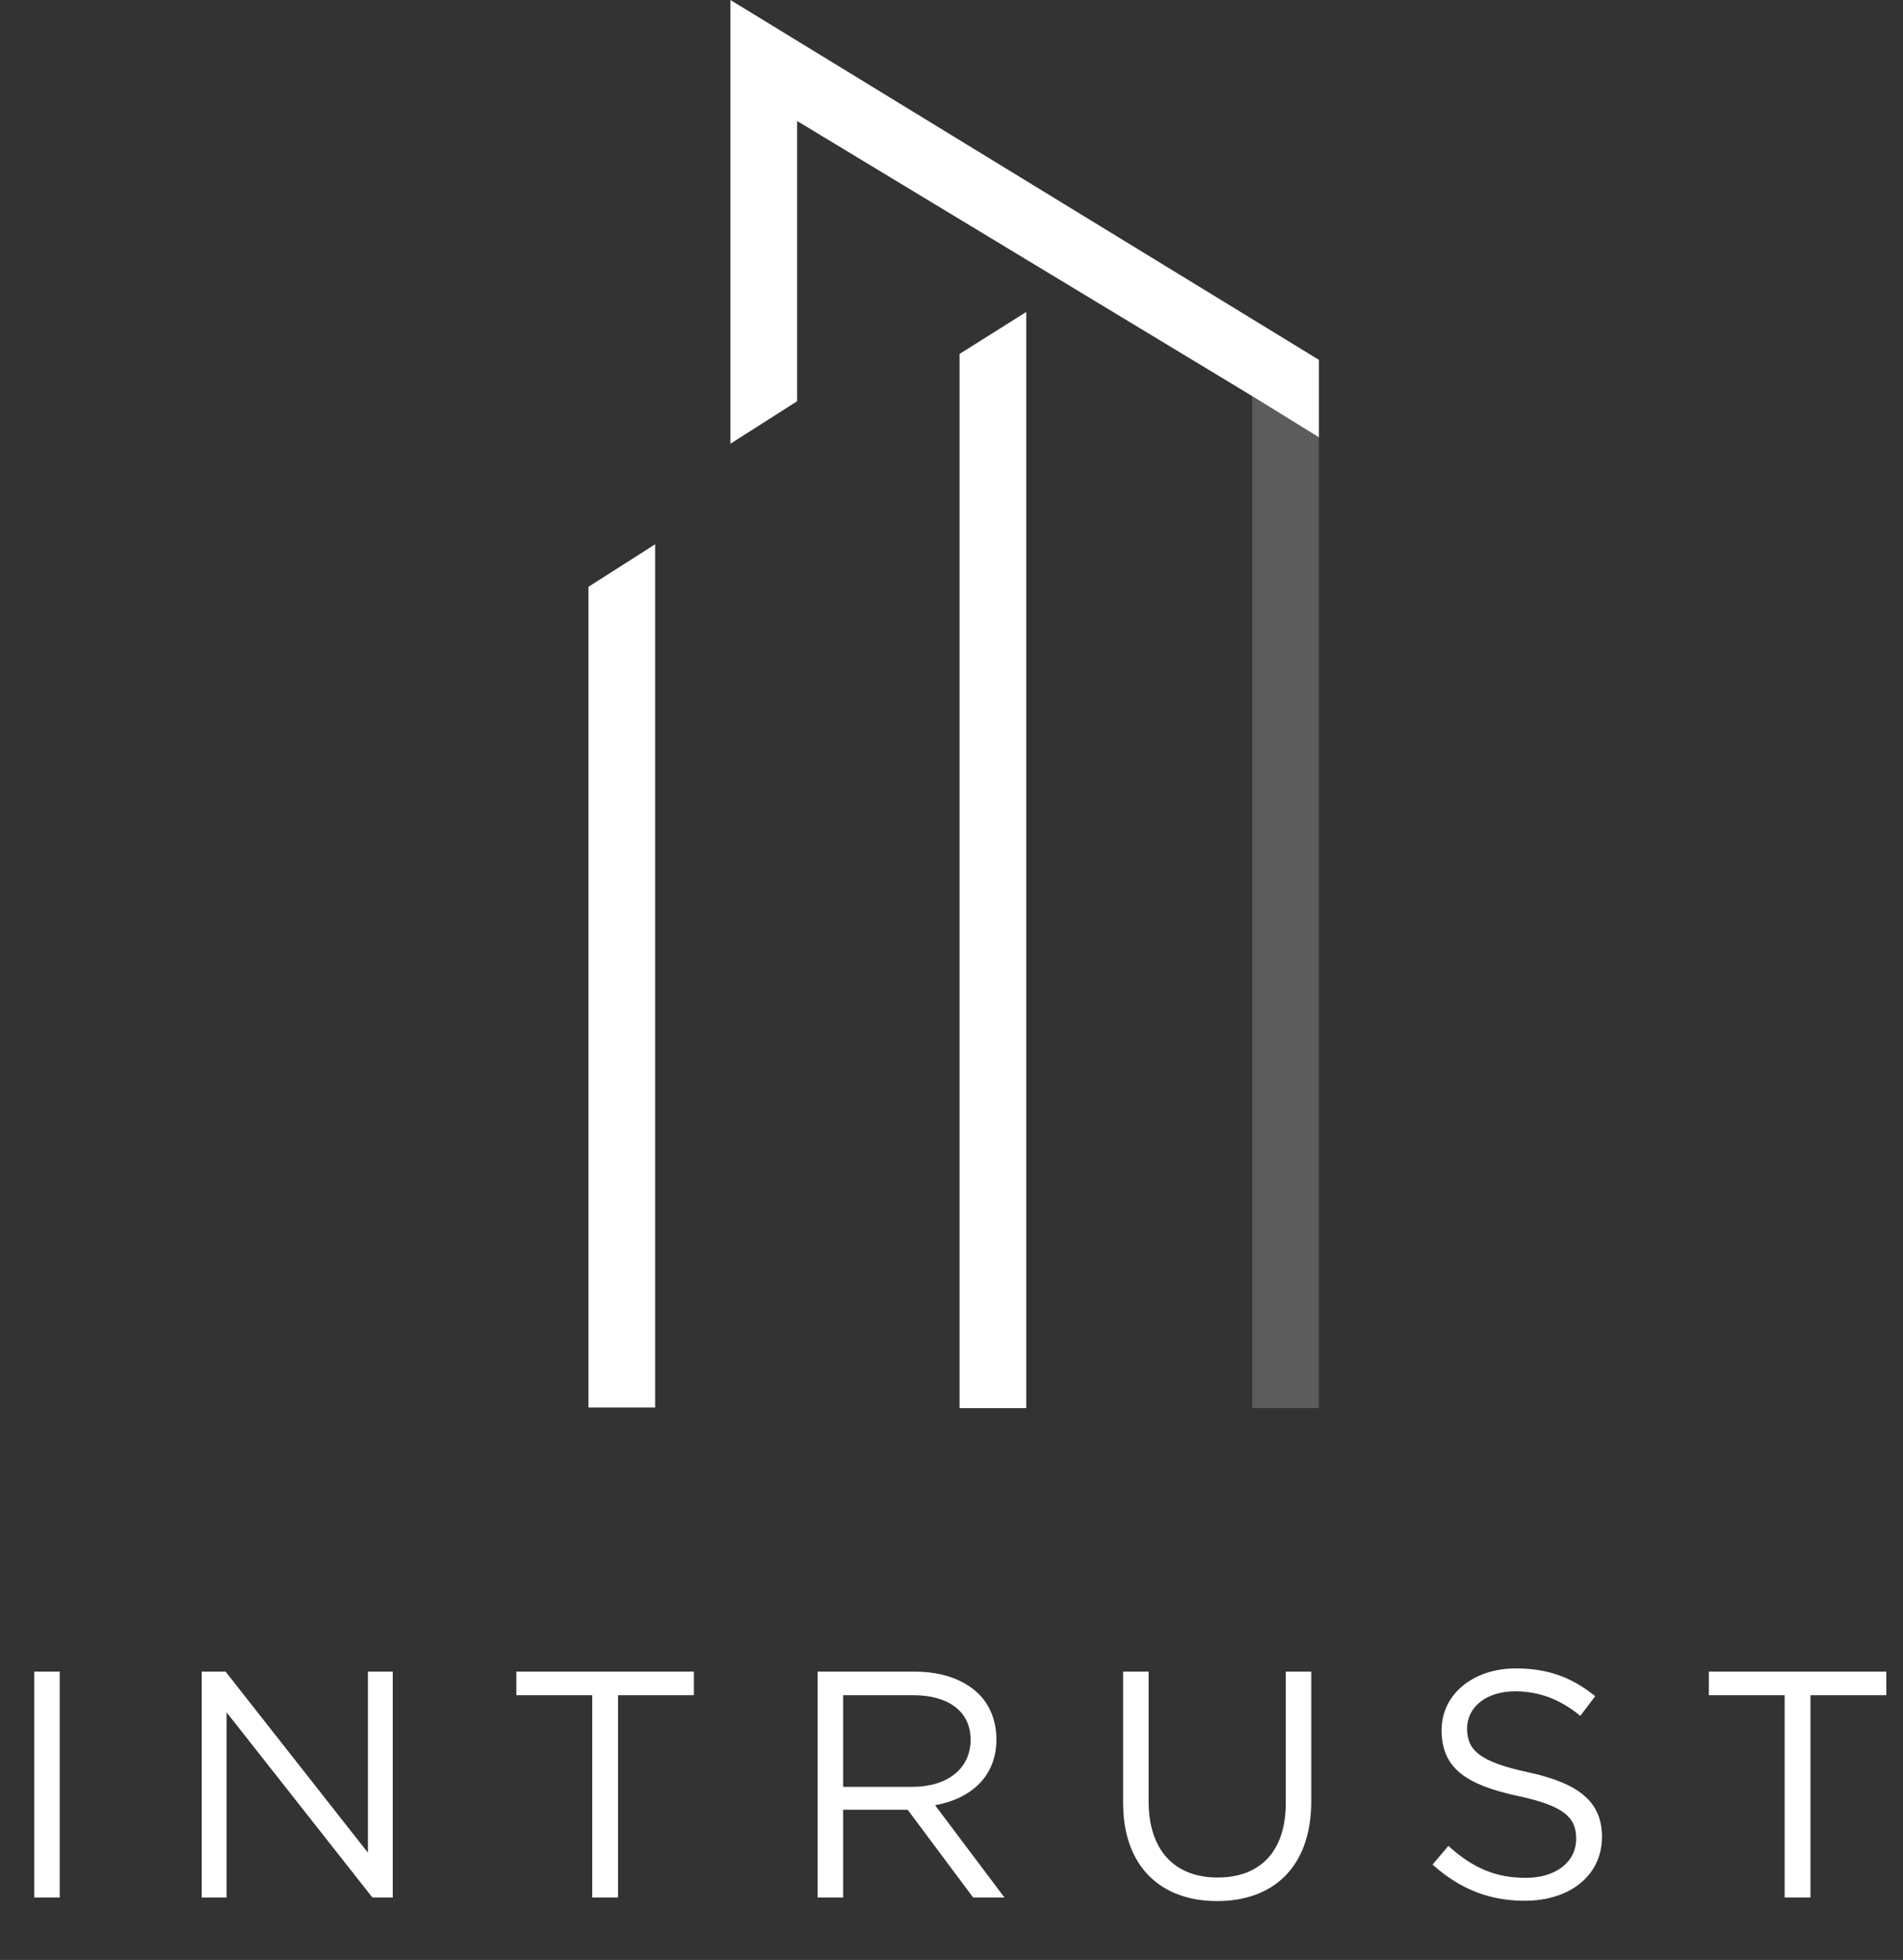
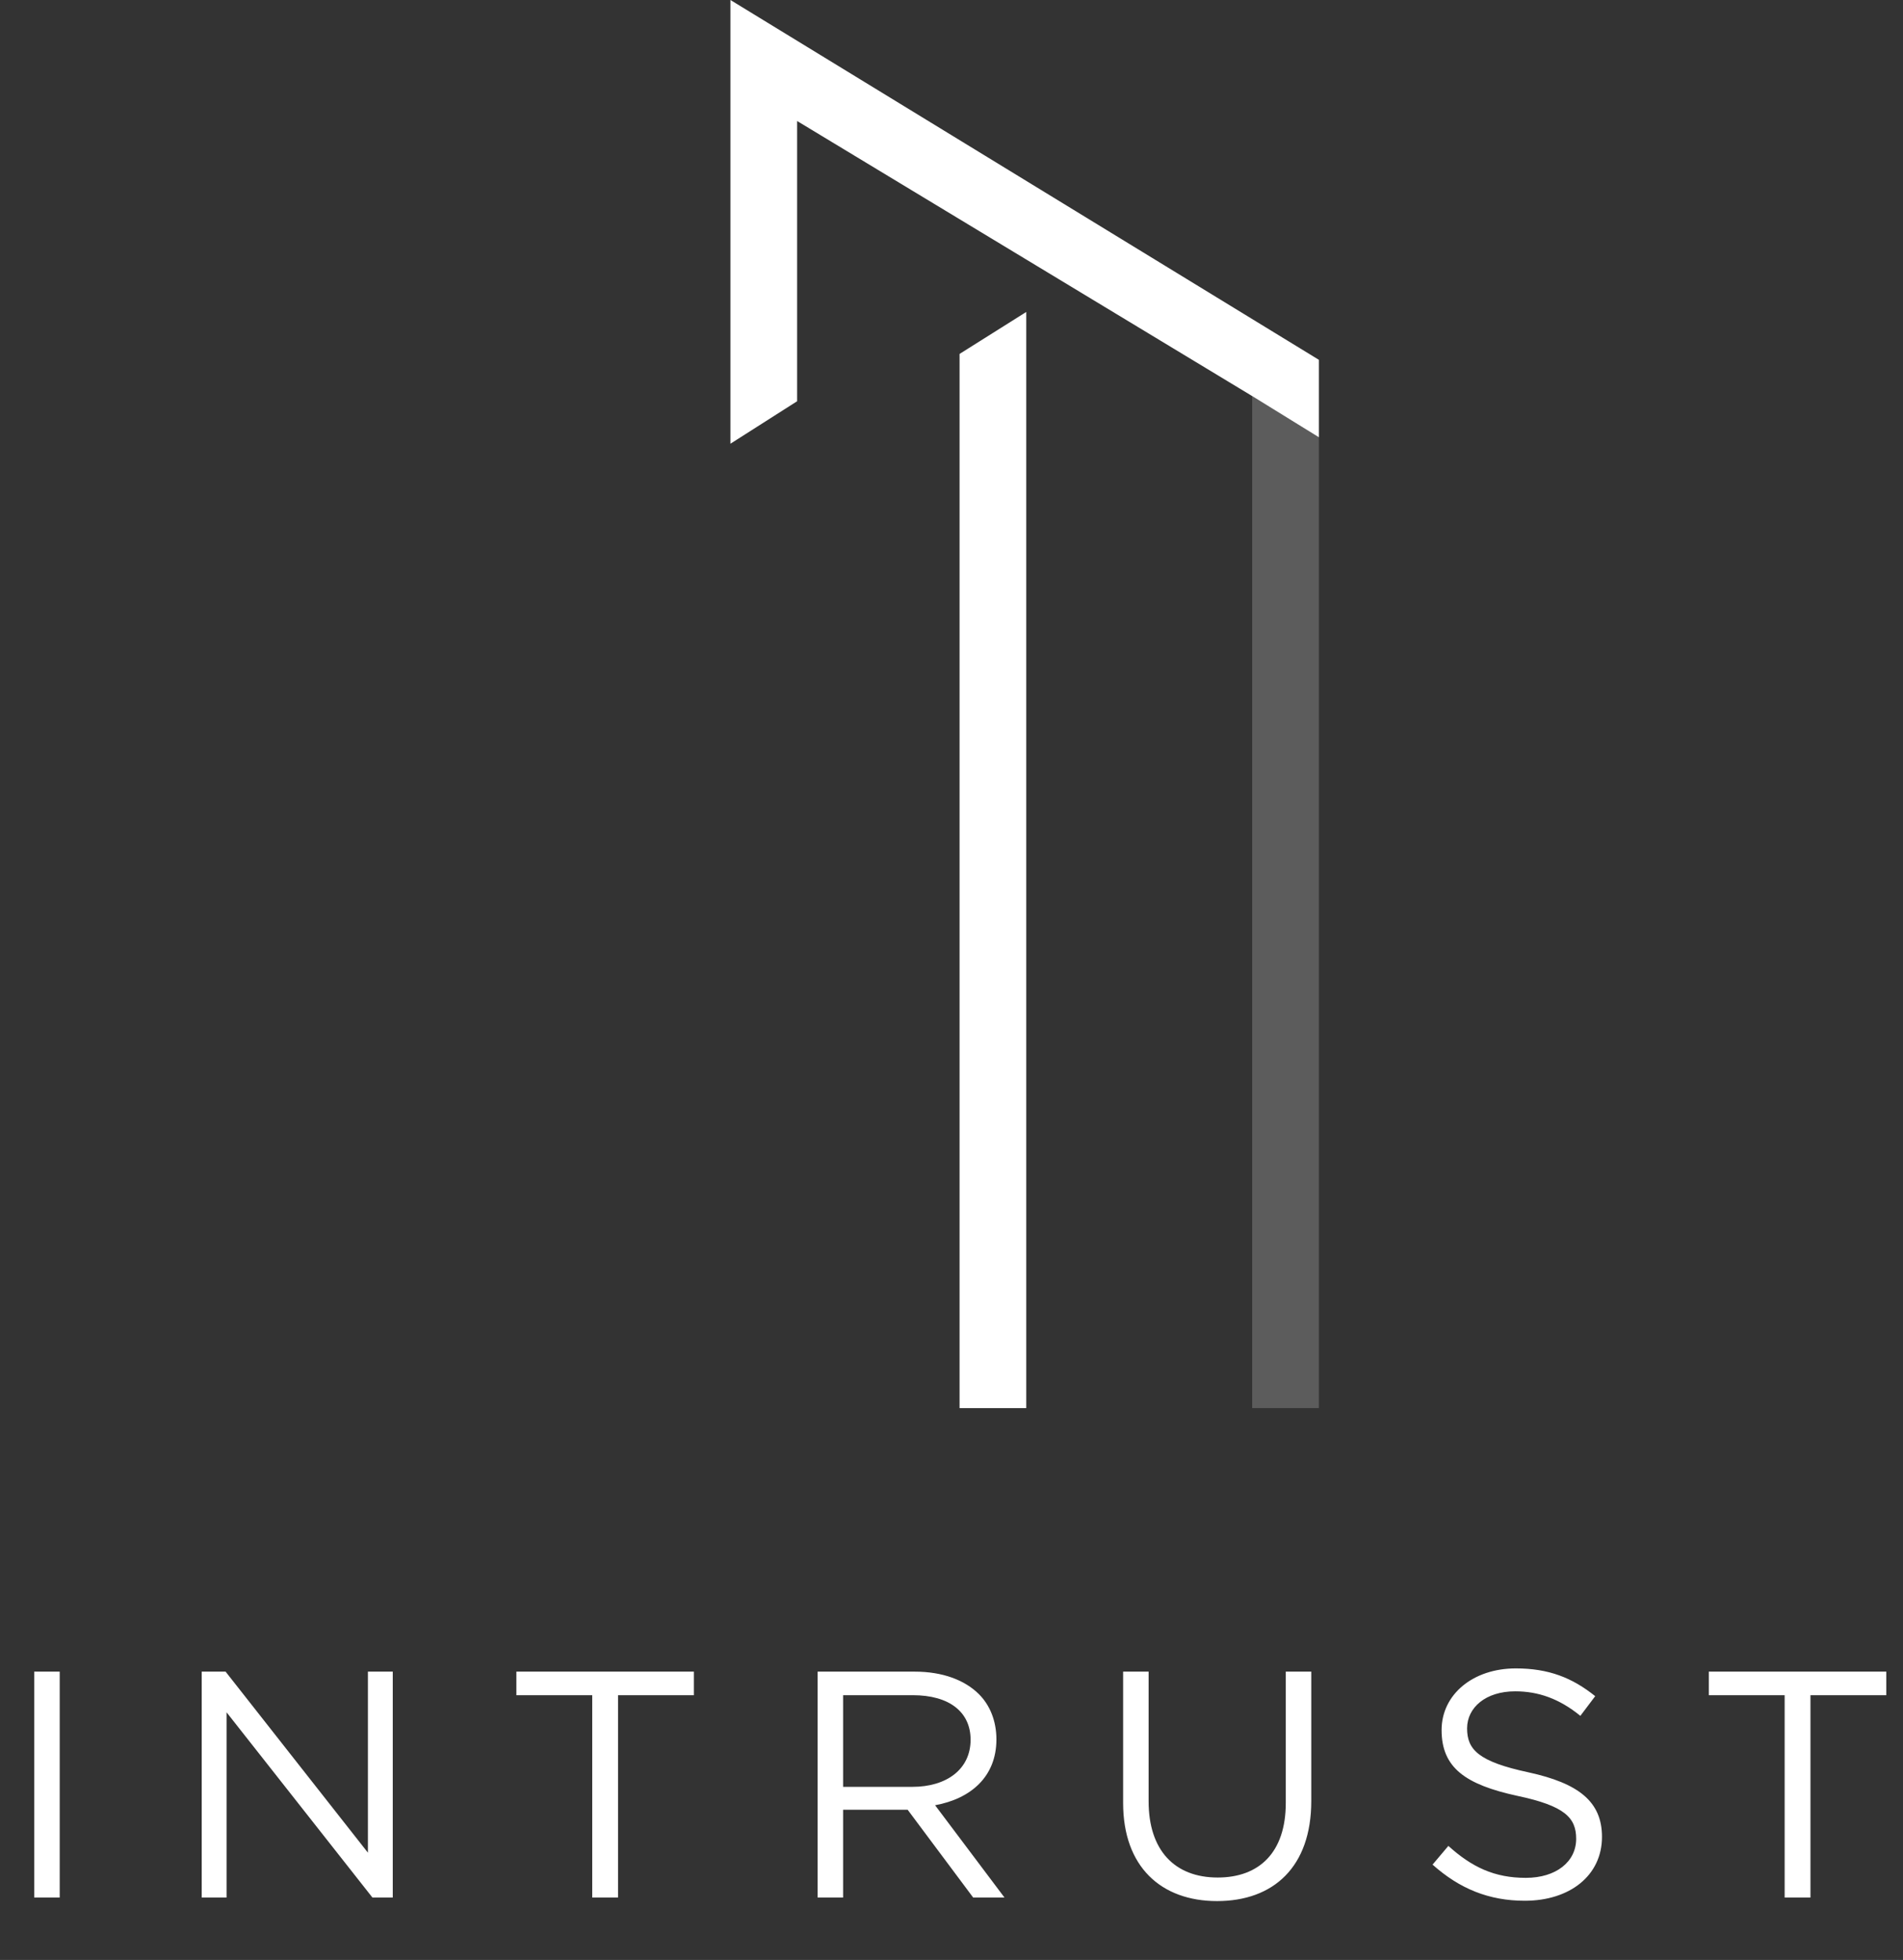
<svg xmlns="http://www.w3.org/2000/svg" width="1769" height="1822" viewBox="0 0 1769 1822" fill="none">
  <rect x="0" y="0" width="1769" height="1822" fill="#333333" stroke="none" />
  <path d="M31.8 1764H55.5V1554H31.8V1764ZM187.505 1764H210.605V1591.8L346.205 1764H365.105V1554H342.005V1722.3L209.705 1554H187.505V1764ZM550.516 1764H574.516V1575.9H645.016V1554H480.016V1575.9H550.516V1764ZM760.048 1764H783.748V1682.4H843.748L904.648 1764H933.748L869.248 1678.2C902.248 1672.2 926.248 1651.8 926.248 1617C926.248 1599.9 920.248 1585.2 910.048 1575C896.848 1561.8 876.148 1554 850.348 1554H760.048V1764ZM783.748 1661.1V1575.9H848.548C882.448 1575.9 902.248 1591.5 902.248 1617.3C902.248 1644.9 879.748 1661.1 848.248 1661.1H783.748ZM1131.34 1767.3C1183.84 1767.3 1218.94 1735.5 1218.94 1674.3V1554H1195.24V1676.1C1195.24 1722 1170.64 1745.4 1131.94 1745.4C1091.74 1745.4 1067.74 1719.9 1067.74 1674.6V1554H1044.04V1676.1C1044.04 1735.5 1079.44 1767.3 1131.34 1767.3ZM1417.48 1767C1459.18 1767 1489.18 1743.6 1489.18 1707.6C1489.18 1674.9 1467.58 1657.8 1420.78 1647.6C1374.58 1637.7 1363.78 1626.6 1363.78 1606.8C1363.78 1587.3 1381.18 1572.3 1408.48 1572.3C1430.08 1572.3 1449.58 1579.2 1469.08 1595.1L1482.88 1576.8C1461.58 1559.7 1439.68 1551 1409.08 1551C1369.18 1551 1340.08 1575.3 1340.08 1608.3C1340.08 1643.4 1362.28 1659 1410.58 1669.5C1454.68 1678.8 1465.18 1689.9 1465.18 1709.4C1465.18 1730.7 1446.58 1745.7 1418.38 1745.7C1389.28 1745.7 1368.28 1735.8 1346.38 1716L1331.68 1733.4C1356.88 1755.9 1384.18 1767 1417.48 1767ZM1658.98 1764H1682.98V1575.9H1753.48V1554H1588.48V1575.9H1658.98V1764Z" fill="white" />
-   <path d="M547 1308.5H609V506L547 545.5V1308.5Z" fill="white" />
-   <path d="M954 1309V290L892 329.018V1309H954Z" fill="white" />
+   <path d="M954 1309V290L892 329.018V1309Z" fill="white" />
  <path d="M741 373L679 412.5V0L1226 334.5V406.5L1164.5 368.5L741 112.5V175.5V239V373Z" fill="white" />
  <path d="M1226 1309H1164V368L1226 406.5V1309Z" fill="white" fill-opacity="0.2" />
</svg>